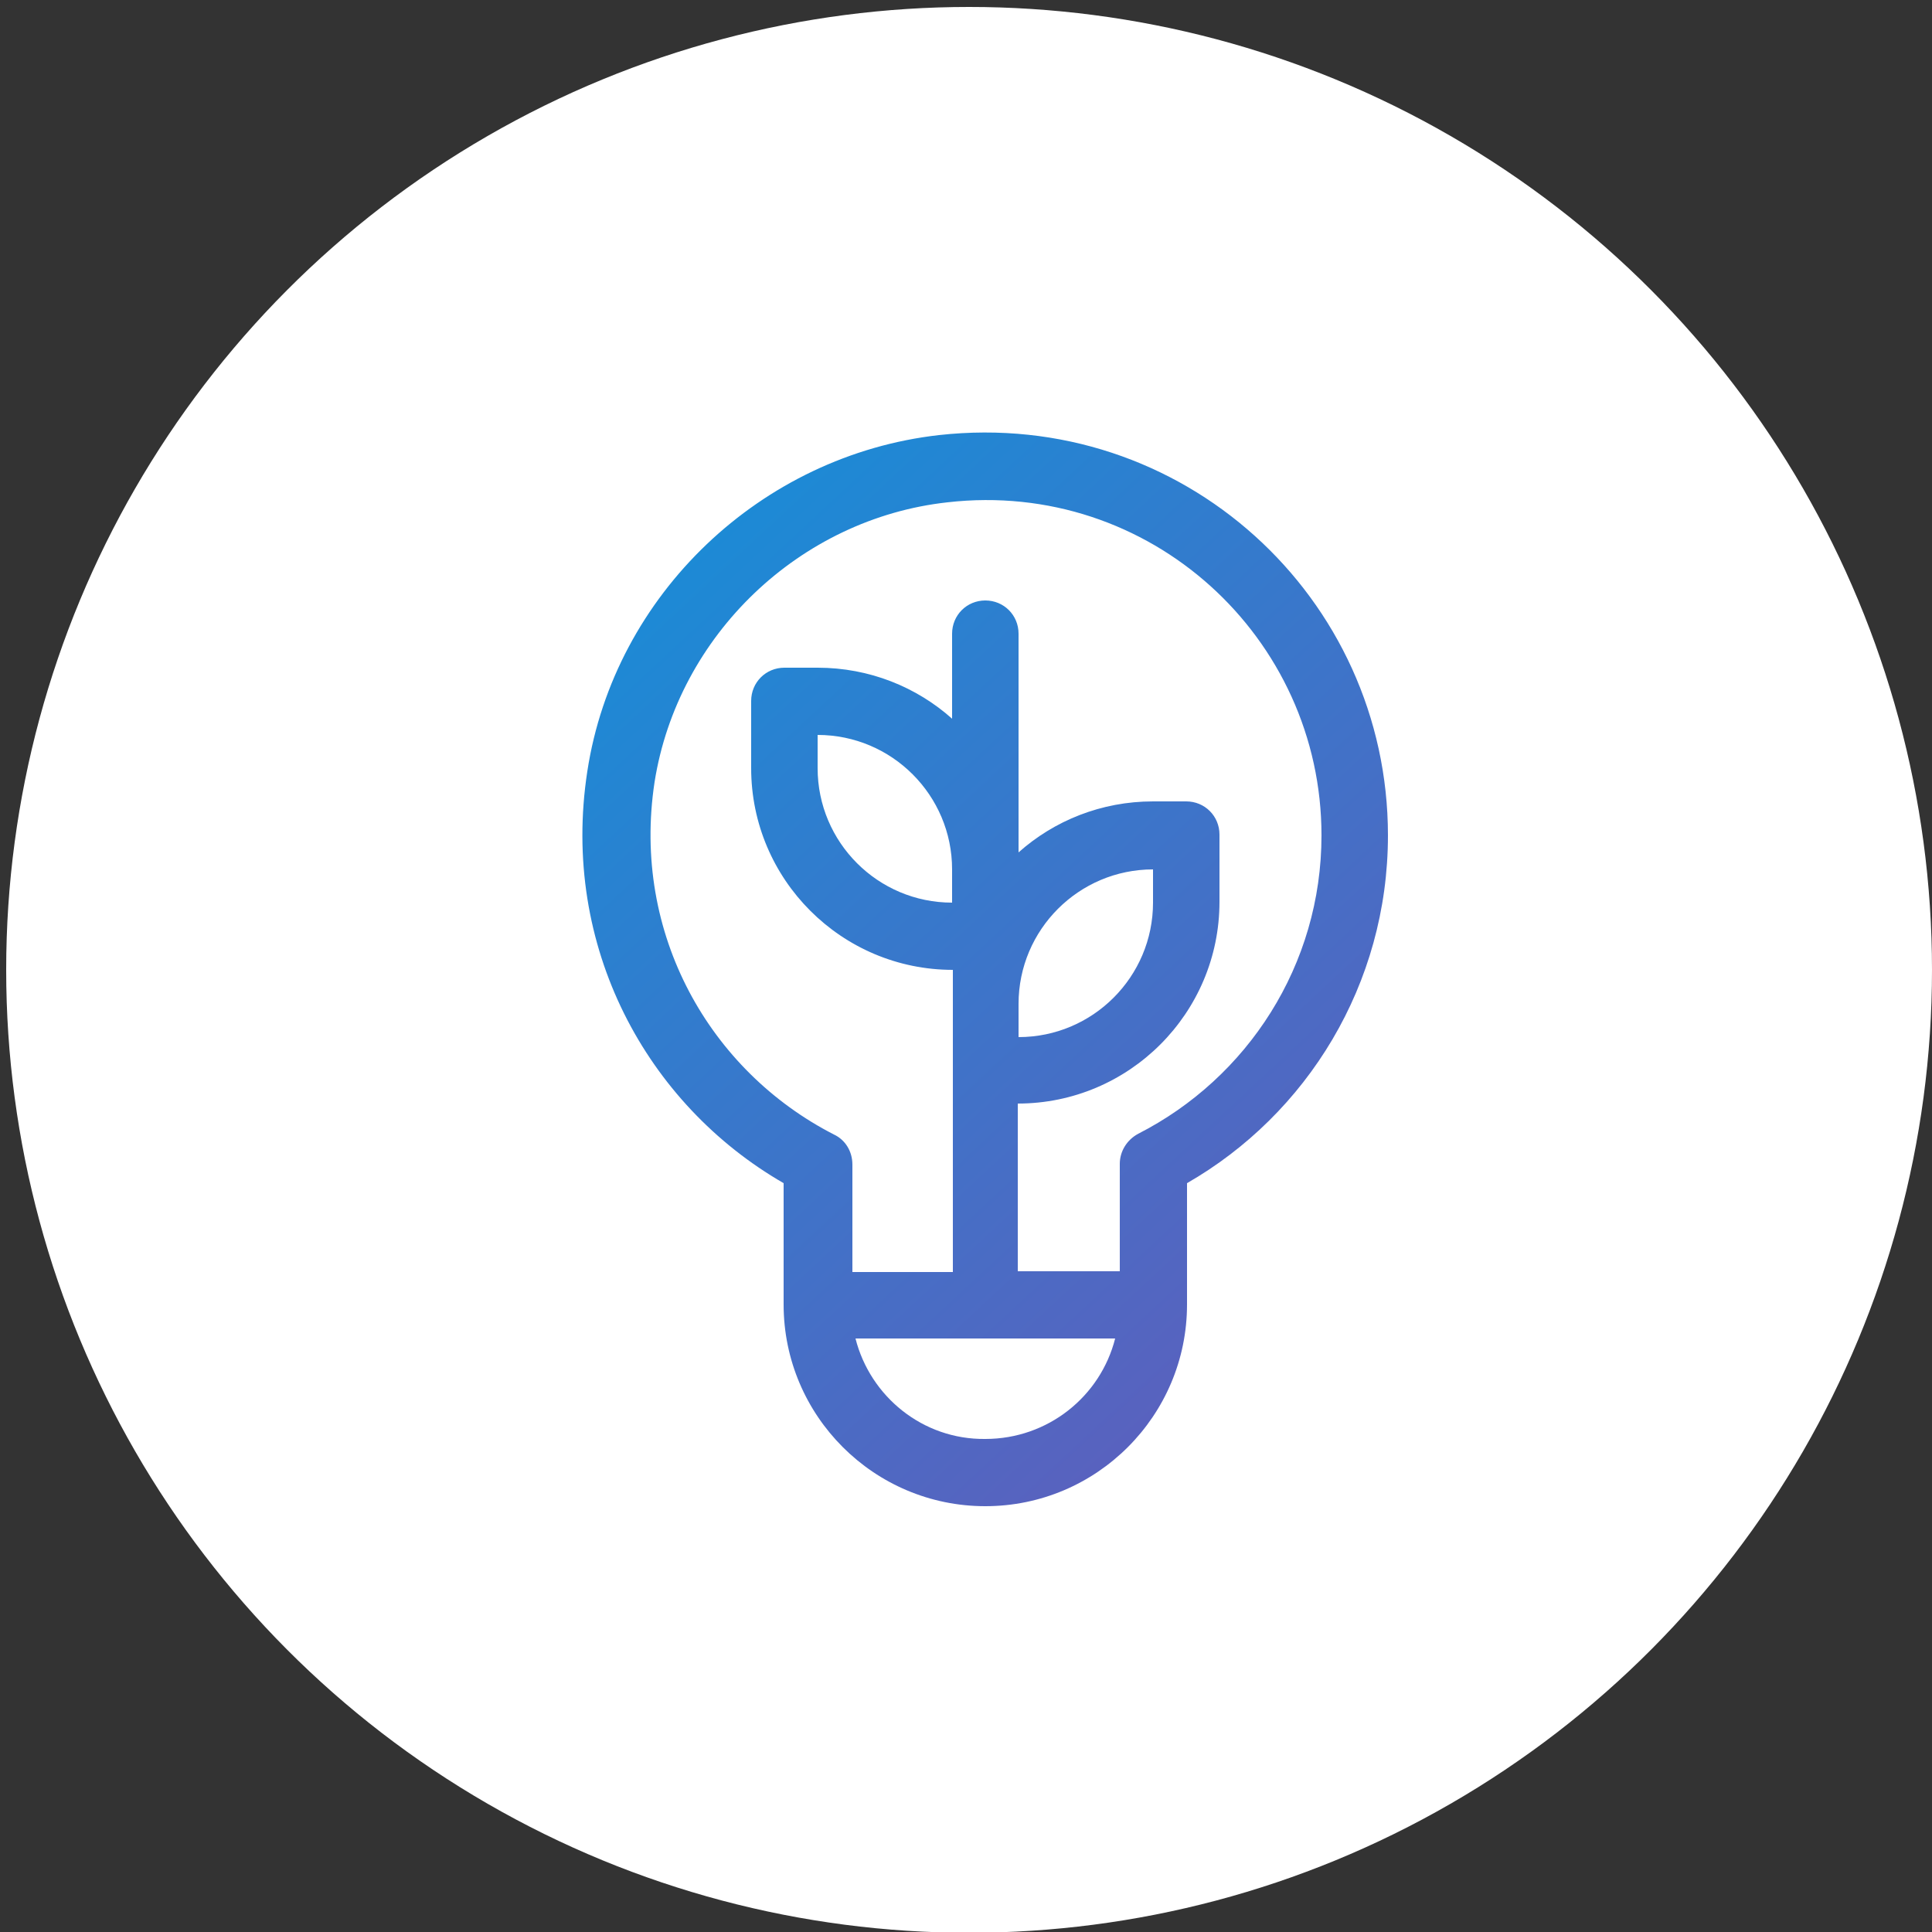
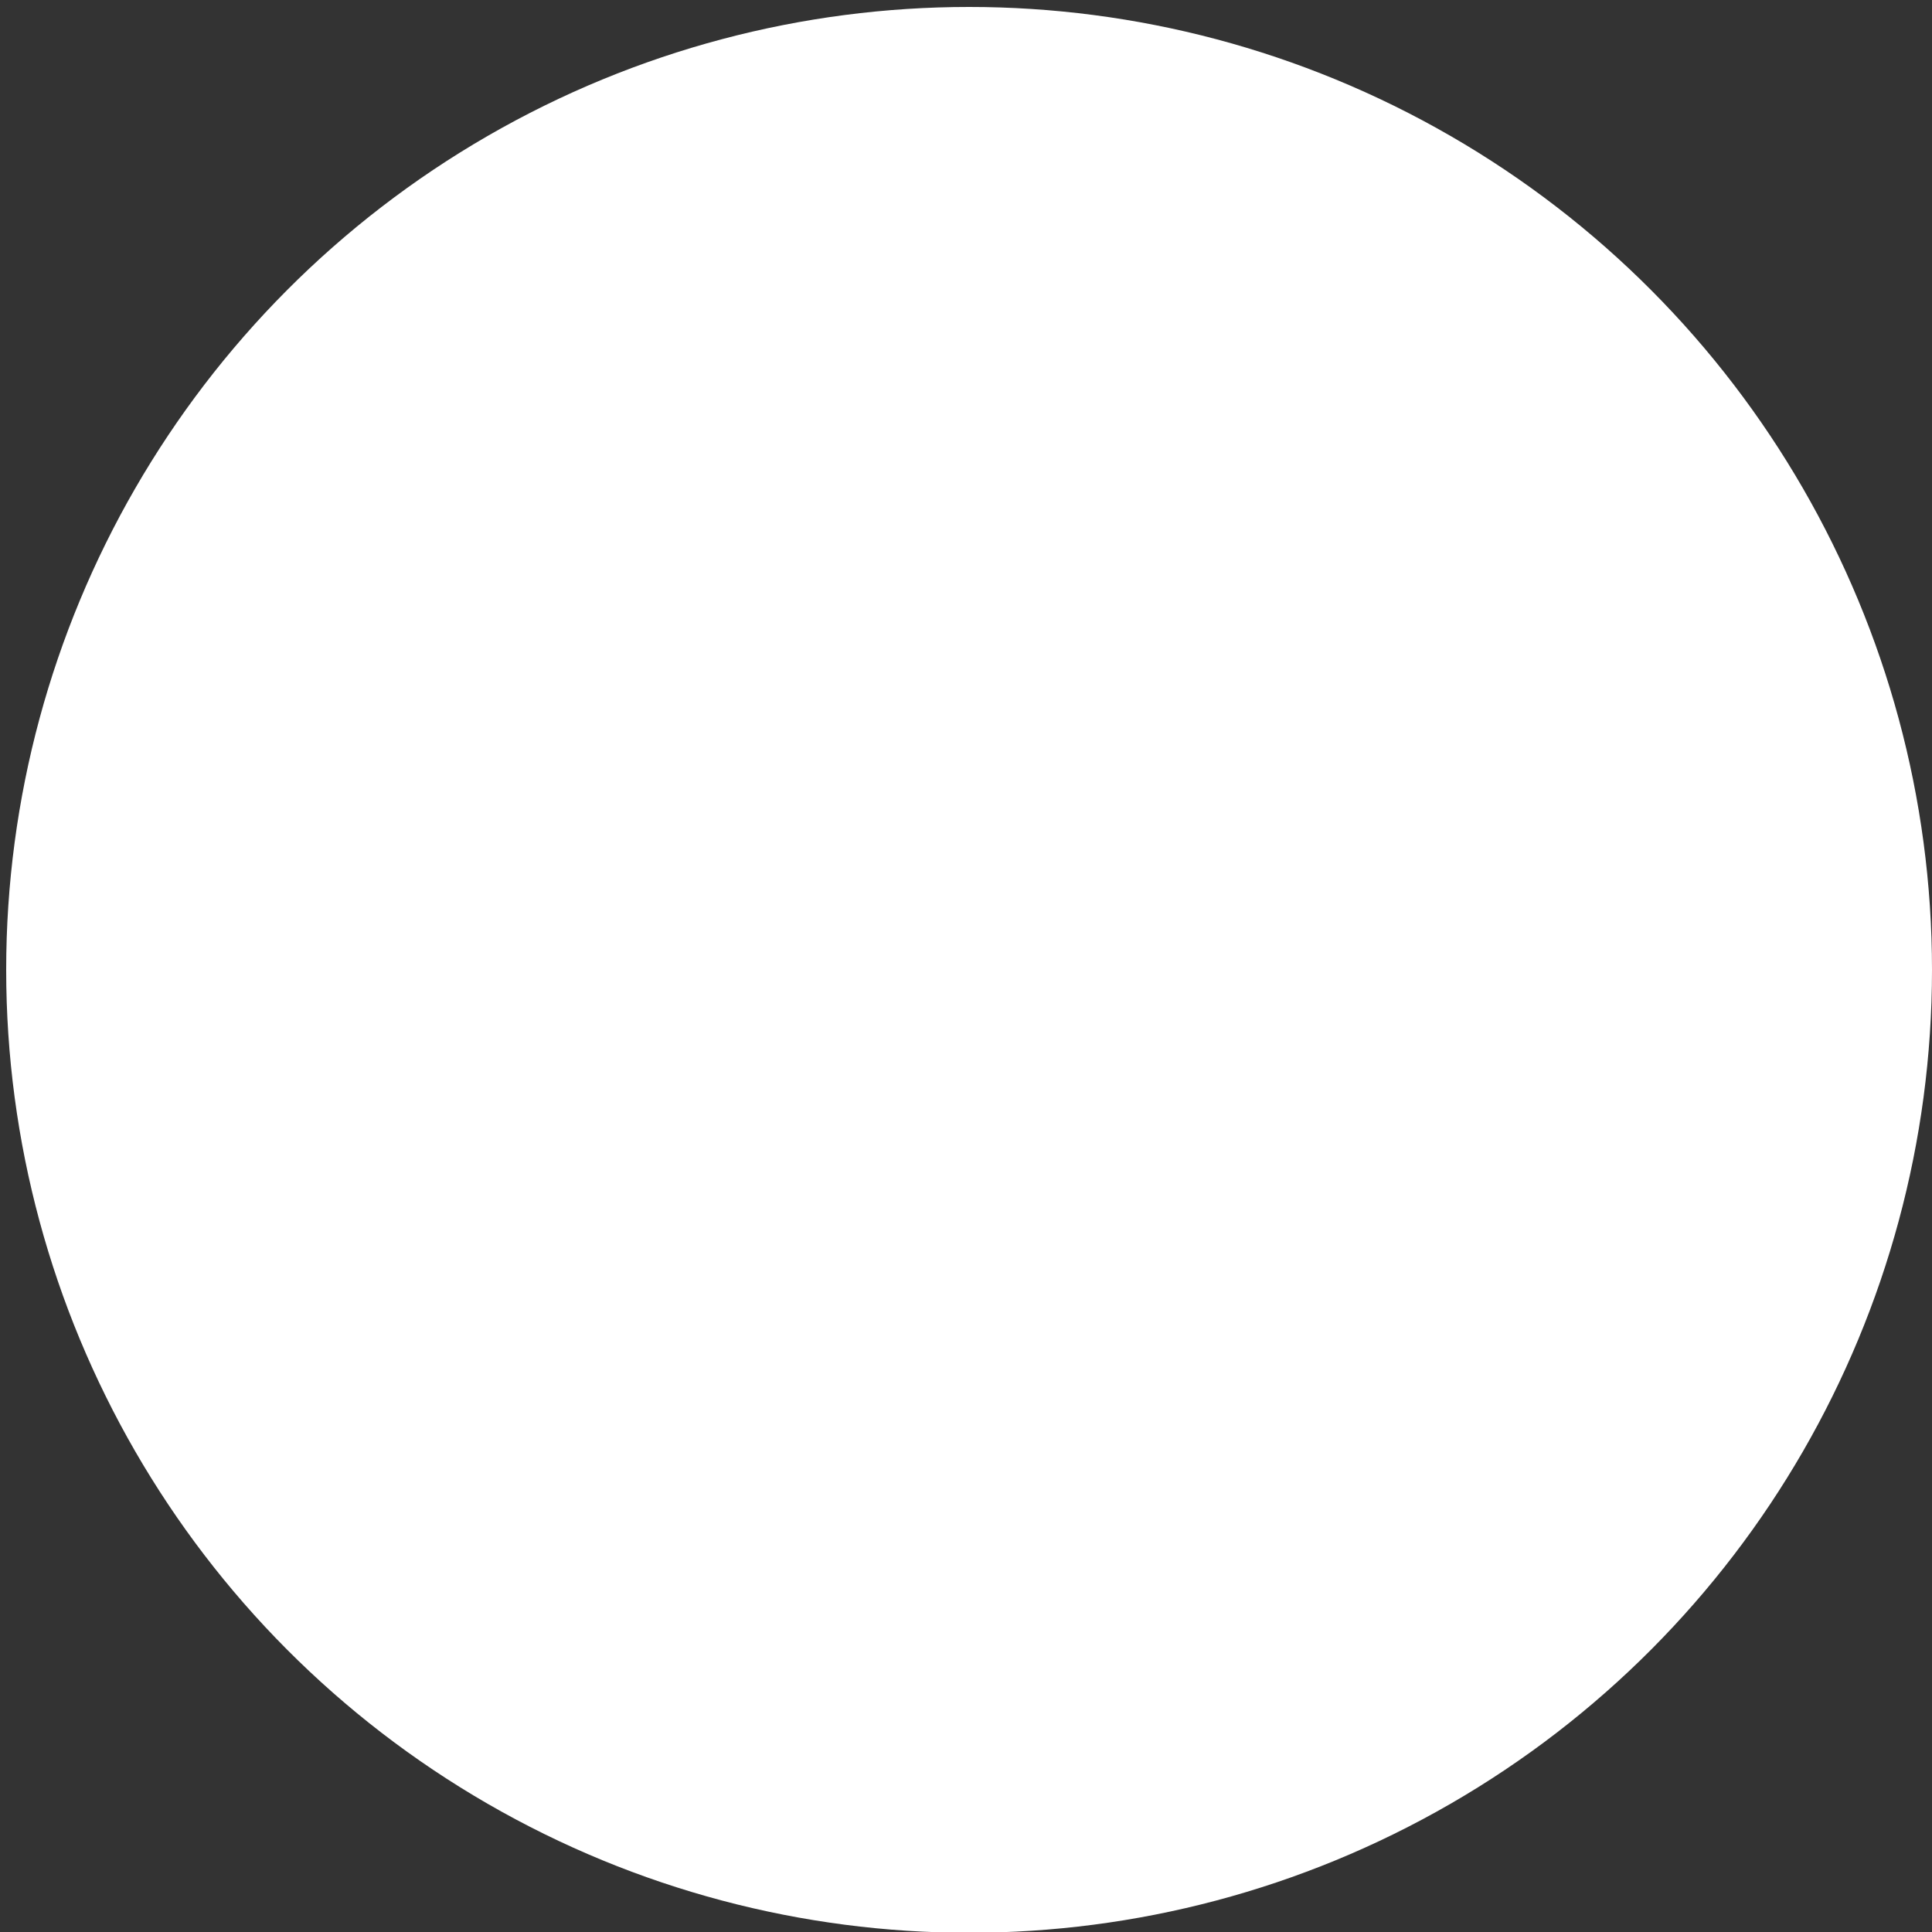
<svg xmlns="http://www.w3.org/2000/svg" version="1.1" id="Layer_1" x="0px" y="0px" viewBox="0 0 250 250" style="enable-background:new 0 0 250 250;" xml:space="preserve">
  <rect x="0" y="0" width="250" height="250" fill="#333333" stroke="none" />
  <style type="text/css">
	.st0{fill:#FFFFFF;}
	.st1{fill-rule:evenodd;clip-rule:evenodd;fill:url(#SVGID_1_);}
</style>
  <g>
    <circle class="st0" cx="125.4" cy="125.5" r="124.6" />
    <g>
      <linearGradient id="SVGID_1_" gradientUnits="userSpaceOnUse" x1="45.957" y1="31.64" x2="209.736" y2="207.827">
        <stop offset="0" style="stop-color:#009DE0" />
        <stop offset="1" style="stop-color:#754FB4" />
      </linearGradient>
-       <path class="st1" d="M179.6,108.1c0-30.8-26.6-55.3-58.1-51.8c-23,2.6-42,20.6-45.5,43.5c-3.5,22.7,7.7,43.1,25.4,53.3v15.7    c0,14.4,11.7,26.1,26.1,26.1s26.1-11.7,26.1-26.1v-15.7C169.1,144.2,179.6,127.4,179.6,108.1z M144.9,164.5v-13.9    c0-1.6,0.9-3.1,2.4-3.9c14.1-7.2,23.7-21.8,23.7-38.6c0-25.6-22.2-46.1-48.4-43.1c-19.1,2.1-34.9,17.2-37.9,36.2    c-3,19.7,7.2,37.4,23.2,45.6c1.5,0.7,2.4,2.2,2.4,3.9v13.9h13v-39.1c-14.4,0-26.1-11.7-26.1-26.1v-8.7c0-2.4,1.9-4.3,4.3-4.3h4.3    c6.7,0,12.8,2.5,17.4,6.6V82c0-2.4,1.9-4.3,4.3-4.3c2.4,0,4.3,1.9,4.3,4.3v28.3c4.6-4.1,10.7-6.6,17.4-6.6h4.3    c2.4,0,4.3,1.9,4.3,4.3v8.7c0,14.4-11.7,26.1-26.1,26.1v21.7H144.9z M110.7,173.2h33.6c-1.9,7.5-8.7,13-16.8,13    C119.4,186.3,112.6,180.7,110.7,173.2z M149.2,116.8c0,9.6-7.8,17.4-17.4,17.4v-4.3c0-9.6,7.8-17.4,17.4-17.4V116.8z M123.2,116.8    v-4.3c0-9.6-7.8-17.4-17.4-17.4v4.3C105.8,109,113.6,116.8,123.2,116.8z" />
    </g>
  </g>
</svg>